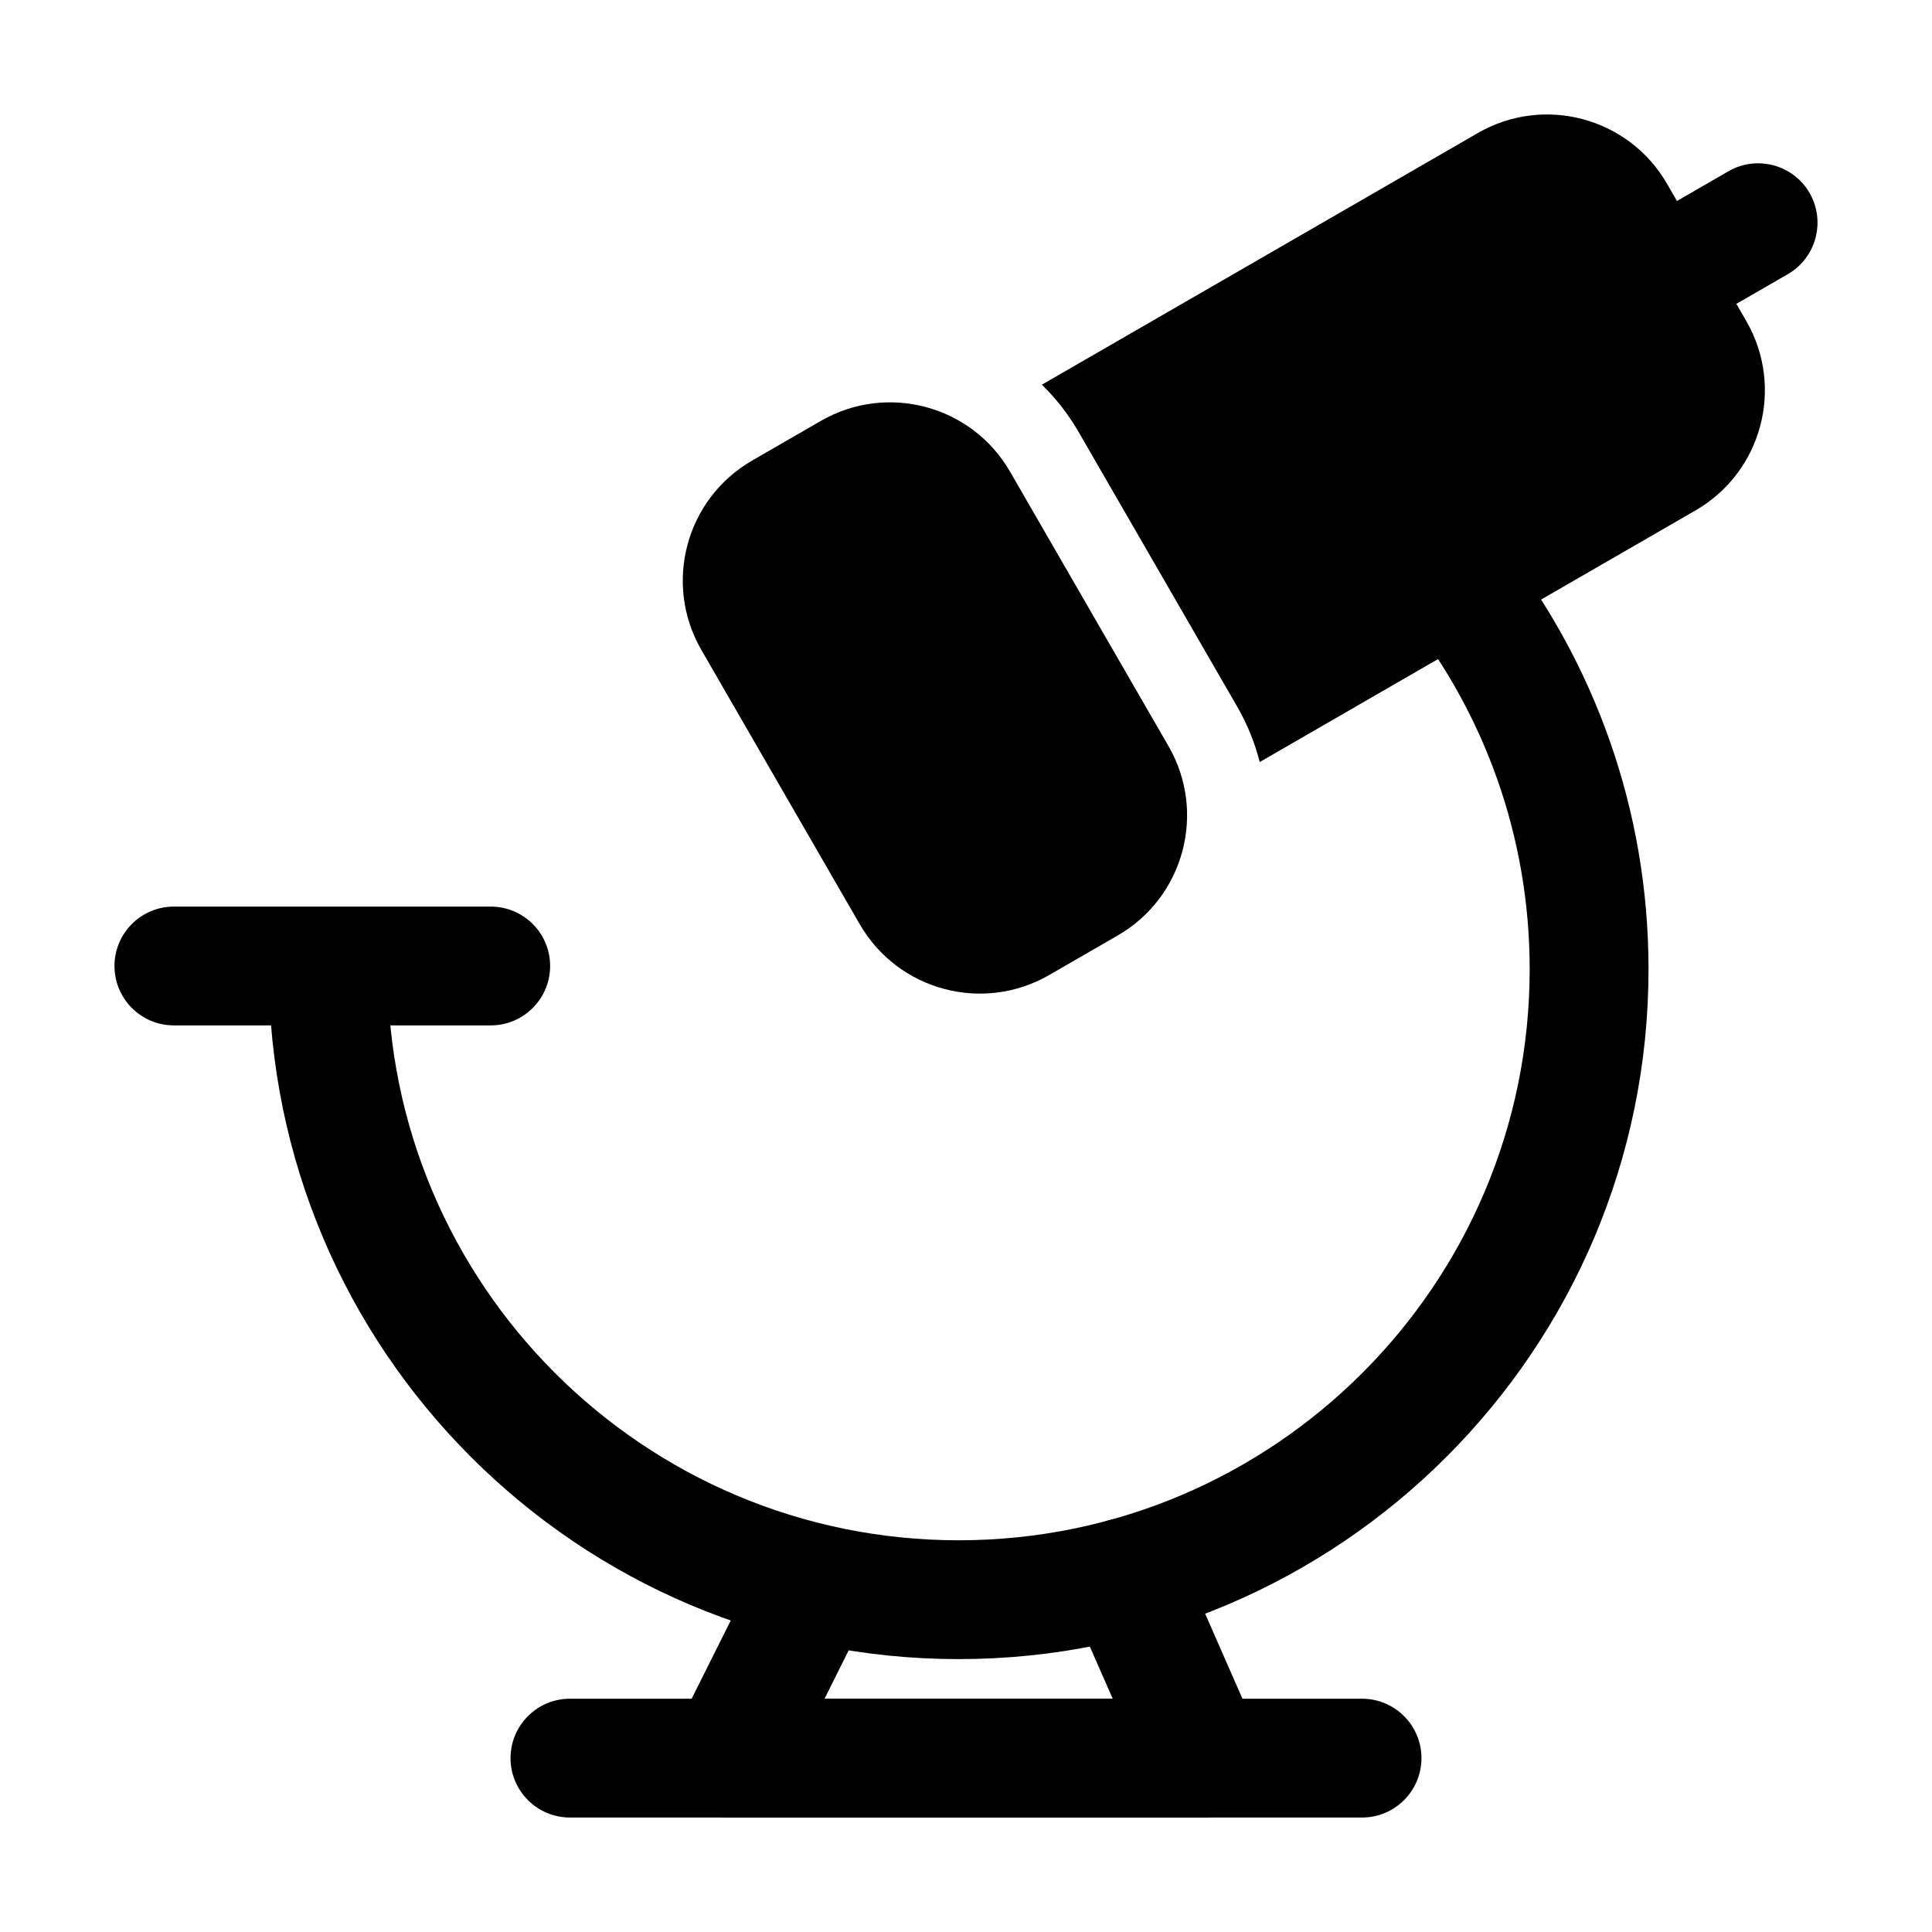
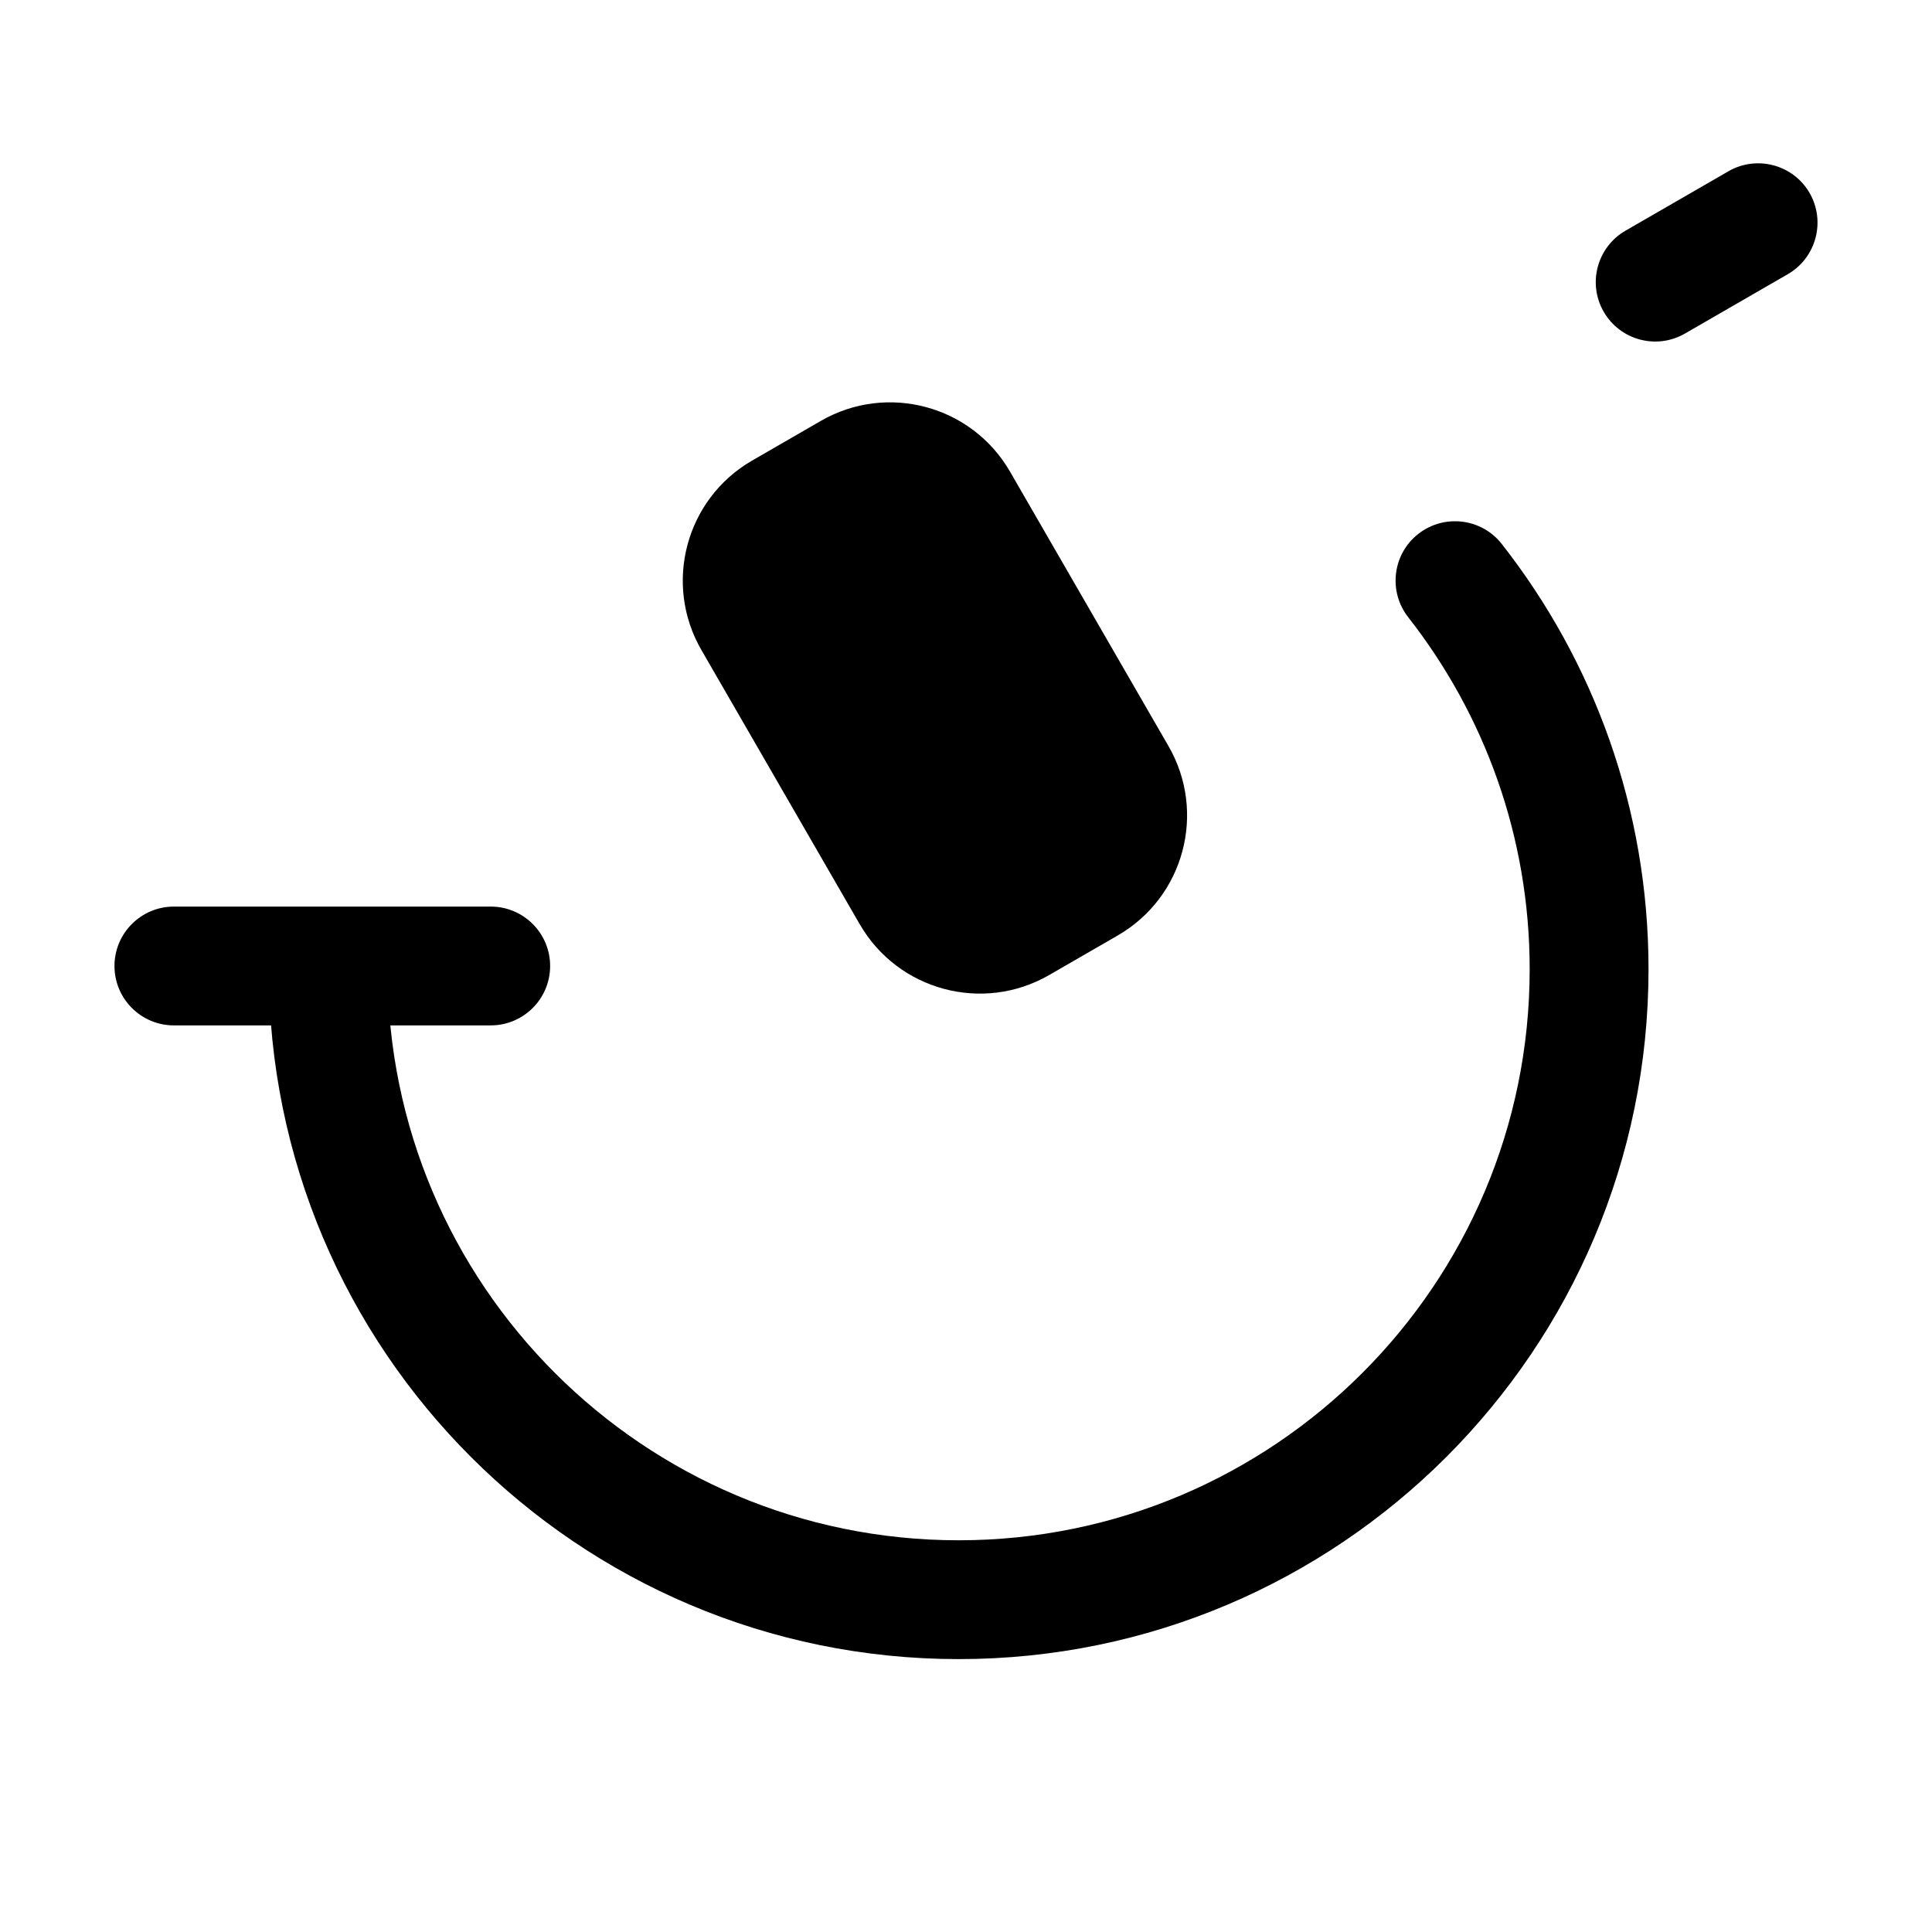
<svg xmlns="http://www.w3.org/2000/svg" fill="#000000" width="800px" height="800px" version="1.1" viewBox="144 144 512 512">
  <g fill-rule="evenodd">
    <path d="m371.85 388.94c10.141 17.57 32.621 23.594 50.191 13.457l18.18-10.496c17.57-10.141 23.594-32.621 13.434-50.191-11.652-20.172-30.332-52.543-41.984-72.715-10.141-17.57-32.602-23.594-50.172-13.434l-18.18 10.496c-17.57 10.141-23.594 32.602-13.457 50.172l41.984 72.715z" />
    <path d="m590.52 232.4 27.27-15.742c7.516-4.344 10.098-13.98 5.773-21.516-4.344-7.516-14-10.098-21.516-5.75l-27.27 15.742c-7.535 4.344-10.117 13.98-5.773 21.496 4.344 7.535 13.98 10.117 21.516 5.773z" />
    <path d="m517.2 307.59c20.152 25.715 32.18 58.086 32.18 93.27 0 83.527-67.805 151.33-151.33 151.33-83.527 0-151.33-67.805-151.33-151.33 0-8.691-7.055-15.742-15.742-15.742-8.691 0-15.742 7.055-15.742 15.742 0 100.91 81.91 182.82 182.82 182.82 100.89 0 182.82-81.91 182.82-182.82 0-42.508-14.527-81.637-38.898-112.71-5.352-6.824-15.262-8.02-22.105-2.664-6.844 5.352-8.039 15.262-2.664 22.105z" />
    <path d="m190.08 415.74h83.969c8.691 0 15.742-7.055 15.742-15.742 0-8.691-7.055-15.742-15.742-15.742h-83.969c-8.691 0-15.742 7.055-15.742 15.742 0 8.691 7.055 15.742 15.742 15.742z" />
-     <path d="m343.93 560.9-20.992 41.984c-2.434 4.871-2.184 10.664 0.691 15.305s7.934 7.473 13.395 7.473h125.95c5.312 0 10.266-2.688 13.184-7.137 2.898-4.449 3.379-10.055 1.238-14.926l-20.992-47.84c-3.504-7.957-12.785-11.586-20.738-8.082-7.957 3.484-11.586 12.785-8.102 20.738l11.316 25.758h-76.367l9.594-19.207c3.883-7.766 0.734-17.234-7.055-21.117-7.766-3.883-17.234-0.734-21.117 7.055z" />
-     <path d="m504.96 594.18h-209.92c-8.691 0-15.742 7.055-15.742 15.742 0 8.691 7.055 15.742 15.742 15.742h209.92c8.691 0 15.742-7.055 15.742-15.742 0-8.691-7.055-15.742-15.742-15.742z" />
-     <path d="m420.11 245.94c3.715 3.633 7.012 7.828 9.742 12.555 11.652 20.172 30.332 52.543 41.984 72.715 2.731 4.723 4.723 9.676 6.004 14.738l115.5-66.691c17.57-10.141 23.594-32.621 13.434-50.191l-20.992-36.359c-10.141-17.57-32.602-23.594-50.172-13.434l-115.5 66.672z" />
  </g>
</svg>